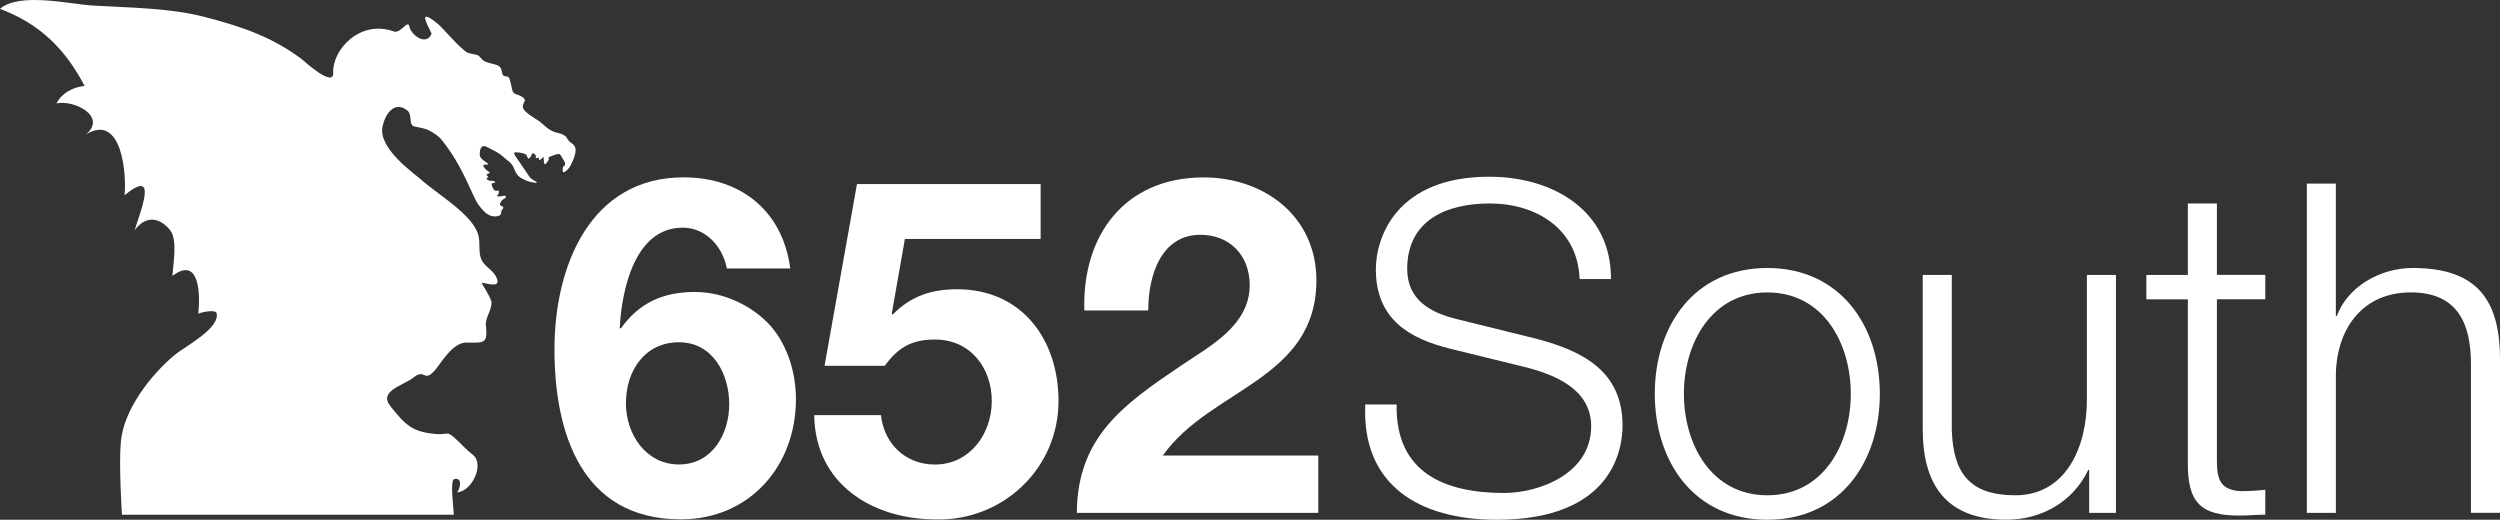
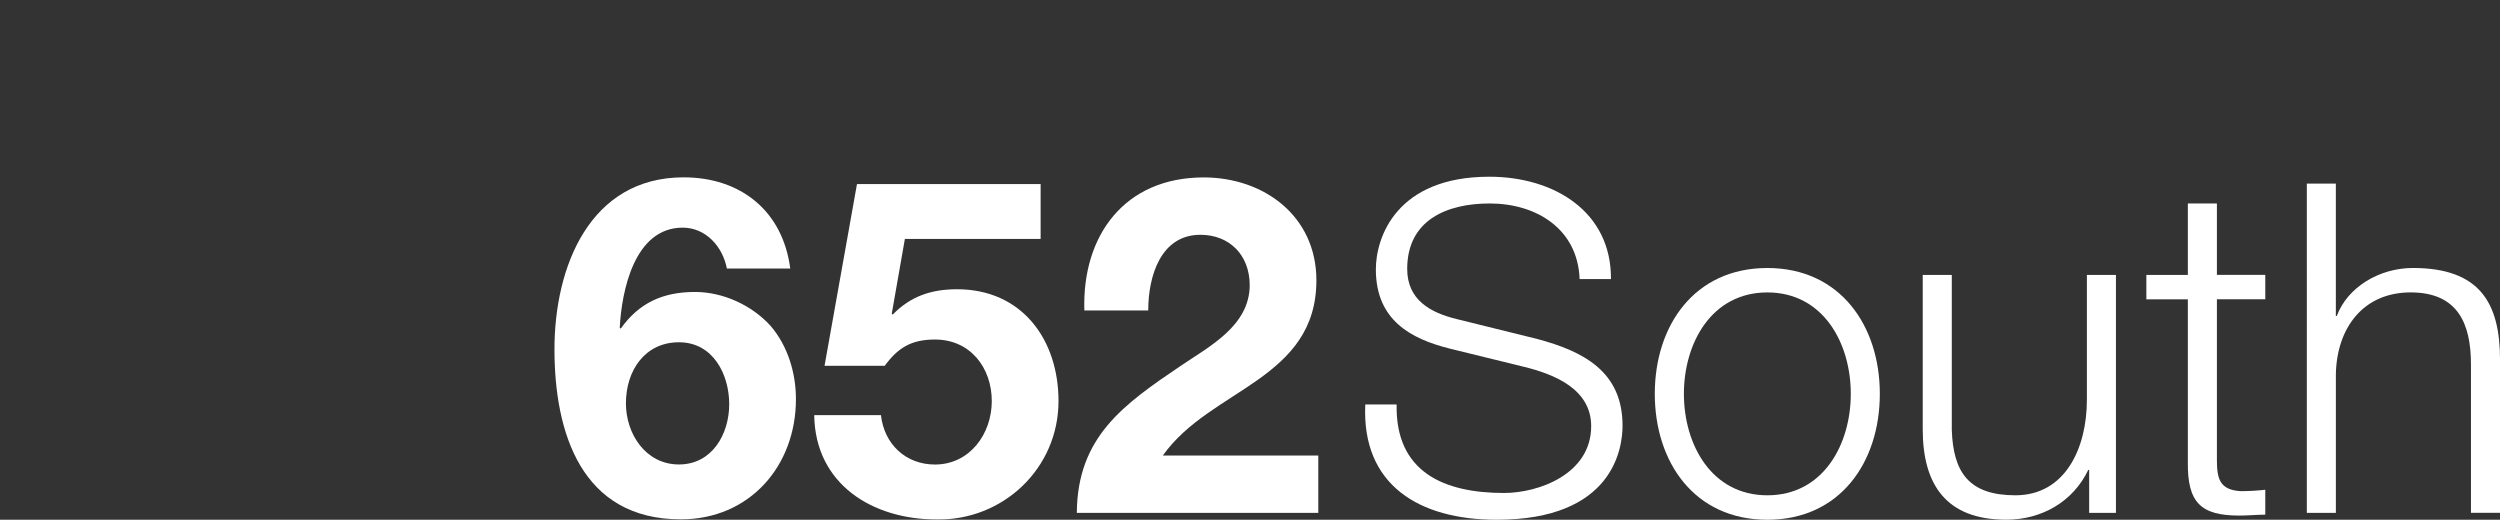
<svg xmlns="http://www.w3.org/2000/svg" id="Layer_2" data-name="Layer 2" viewBox="0 0 1040.19 216.26">
  <rect x="0" y="0" width="1040.19" height="216.26" fill="#333333" stroke="none" />
  <defs>
    <style>
      .cls-1 {
        fill: #fff;
        stroke-width: 0px;
      }
    </style>
  </defs>
  <g id="Layer_1-2" data-name="Layer 1">
    <g id="Archetype_BluGry_200mm" data-name="Archetype BluGry 200mm">
      <g>
        <g>
-           <path class="cls-1" d="M302.44,111.73c-1.76-9.17-8.79-17.01-18.39-17.01-20.14,0-25.4,26.4-26.19,41.62l.41.39c7.62-10.74,17.59-15.25,30.88-15.25,11.7,0,23.64,5.48,31.46,14.09,7.23,8.4,10.56,19.72,10.56,30.48,0,27.94-19.36,50.04-47.89,50.04-41.45,0-52.58-36.16-52.58-70.76s14.85-71.54,53.75-71.54c23.63,0,41.22,13.87,44.35,37.92h-26.38v.03ZM260.43,167.81c0,12.71,8.2,25.44,22.07,25.44s20.91-12.73,20.91-25.06-6.65-25.78-20.91-25.78-22.07,11.89-22.07,25.38h0Z" />
+           <path class="cls-1" d="M302.44,111.73c-1.76-9.17-8.79-17.01-18.39-17.01-20.14,0-25.4,26.4-26.19,41.62l.41.39c7.62-10.74,17.59-15.25,30.88-15.25,11.7,0,23.64,5.48,31.46,14.09,7.23,8.4,10.56,19.72,10.56,30.48,0,27.94-19.36,50.04-47.89,50.04-41.45,0-52.58-36.16-52.58-70.76s14.85-71.54,53.75-71.54c23.63,0,41.22,13.87,44.35,37.92v.03ZM260.43,167.81c0,12.71,8.2,25.44,22.07,25.44s20.91-12.73,20.91-25.06-6.65-25.78-20.91-25.78-22.07,11.89-22.07,25.38h0Z" />
          <path class="cls-1" d="M432.99,99.41h-56.49l-5.46,31.1.38.39c7.43-7.62,16.04-10.55,26.8-10.55,26.96,0,42.2,20.91,42.2,46.51,0,28.15-23.25,49.83-50.79,49.27-26.61,0-50.46-14.66-50.85-43.4h27.76c1.36,12.12,10.35,20.55,22.47,20.55,14.47,0,23.65-12.73,23.65-26.41s-8.78-25.6-23.65-25.6c-9.97,0-15.43,3.51-20.91,10.94h-25.03l13.5-75.62h76.41v22.84h.03Z" />
          <path class="cls-1" d="M451.17,129.14c-.96-31.27,16.82-55.32,49.67-55.32,24.99,0,46.88,16.05,46.88,42.82,0,20.51-10.93,31.84-24.41,41.42-13.5,9.56-29.5,17.39-39.49,31.48h64.69v23.86h-100.47c.2-31.68,19.55-45.17,43.22-61.18,12.1-8.2,28.52-16.6,28.72-33.42,0-12.9-8.61-21.11-20.53-21.11-16.41,0-21.7,17.02-21.7,31.49h-26.59v-.03Z" />
        </g>
        <path class="cls-1" d="M581.1,168.29c-.55,28.19,19.76,36.83,44.69,36.83,14.39,0,36.26-7.86,36.26-27.81,0-15.55-15.55-21.67-28.21-24.75l-30.5-7.48c-16.12-4.04-30.88-11.7-30.88-33,0-13.43,8.63-38.55,47.2-38.55,27.04,0,50.83,14.59,50.62,42.59h-13.04c-.76-20.91-18.03-31.46-37.41-31.46-17.86,0-34.33,6.9-34.33,27.23,0,12.85,9.59,18.22,20.72,20.9l33.38,8.25c19.37,5.17,35.5,13.62,35.5,36.07,0,9.4-3.84,39.15-52.37,39.15-32.42,0-56.22-14.58-54.67-47.97h13.04Z" />
        <path class="cls-1" d="M782.15,163.86c0,28.42-16.49,52.4-46.81,52.4s-46.82-23.96-46.82-52.4,16.51-52.35,46.82-52.35,46.81,23.99,46.81,52.35ZM700.63,163.86c0,21.13,11.5,42.22,34.72,42.22s34.72-21.09,34.72-42.22-11.5-42.19-34.72-42.19-34.72,21.09-34.72,42.19Z" />
        <path class="cls-1" d="M880.39,213.38h-11.14v-17.86h-.38c-6.32,13.25-19.39,20.72-34.14,20.72-24.94,0-34.73-14.58-34.73-37.6v-64.26h12.09v64.45c.57,17.86,7.27,27.25,26.46,27.25,20.72,0,29.75-19.56,29.75-39.72v-51.97h12.09v98.99h0Z" />
        <path class="cls-1" d="M922.4,114.37h20.13v10.16h-20.13v66.79c0,7.85,1.13,12.46,9.77,13.04,3.47,0,6.94-.2,10.36-.58v10.36c-3.62,0-7.07.38-10.73.38-16.12,0-21.68-5.38-21.49-22.25v-67.73h-17.26v-10.16h17.26v-29.73h12.09v29.73Z" />
        <path class="cls-1" d="M959.81,76.39h12.08v55.06h.41c4.39-11.9,17.64-19.95,31.64-19.95,27.86,0,36.26,14.58,36.26,38.18v63.69h-12.09v-61.76c0-17.06-5.54-29.95-25.11-29.95s-30.69,14.58-31.1,33.97v57.75h-12.08V76.39h0Z" />
        <g>
-           <path class="cls-1" d="M224.21,50.34c-1.76-1.24-5.96-3.47-6.62-5.47-.34-1.03.8-2.84.72-2.84.57-1.36-2.61-2.49-2.69-2.53-.82-.31-1.58-.23-2.22-1.34-.03-.07-.36-1-.39-1.09-.18-1.18-.26-1.62-.59-2.74-.18-.58-.42-1.85-.77-2.17-.63-.57-1.68-.18-2.36-.85-.27-.24-.28-.82-.38-1.12-.12-.53-.23-1.07-.43-1.55-.08-.15-.45-1.2-2.08-1.7-.11-.03-3.62-.89-4.62-1.35-1.07-.51-2-1.86-2.47-2.27-.62-.55-1.32-.55-2.08-.73-.82-.22-2.13-.39-2.76-.69-.7-.35-2.15-1.68-2.4-1.88-2.69-2.28-7.24-7.7-9.85-10.05-.2-.18-.86-.7-.86-.7-9.02-7.08-1.53,4.2-1.82,4.85-2.4,5.32-8.67.15-9.23-3.15-.5-2.96-3.74,3.09-6.35,2.15-14.18-5.15-25.75,7.59-25.32,17.21.27,6.42-12.51-5.23-12.89-5.55-12.5-9.54-25.82-13.91-40.82-17.79-14.81-3.77-31.39-3.76-46.52-4.69C29.08,1.74,8.13-3.33,0,3.67h0c16.44,6.19,27.04,16.52,35.19,32.07-4.82.54-9.43,2.89-11.7,7.31,7.28-1.68,21.05,5.32,12.43,12.78,14.98-8.96,16.82,17.3,15.89,25.4,14.25-11.66,6.7,6.3,4.21,14.6,4.73-6.52,10.63-5.28,14.81,0,3.13,4.03,1.19,14.24.91,18.99,11.59-8.78,11.56,8.54,10.77,15.71,1.31-.69,7.2-1.85,7.61-.26,1.59,6.39-13.83,14.33-17.53,17.47-9.77,8.24-21.07,22.52-22.3,36.01-.91,9.83.45,30.42.45,30.42h138.1c-.08-2.24-1.66-14.28.09-14.79,4.16-1.19,2.13,5.48.99,5.48,6.31,0,11.93-11.73,6.75-15.7-2.7-2.08-4.21-3.92-6.75-6.27-4.44-4.11-3.11-1.82-8.58-2.31-9.75-.91-12.35-3.43-18.79-11.44-5.32-6.57,5.23-8.61,9.56-12.12,5.04-4.04,4.15,2.92,9.42-3.67,2.65-3.34,7.08-10.92,12.66-10.82,7.55.12,8.74.42,7.98-7.24-.31-3.01,2.36-6.17,2.36-9.33,0-1.88-4.21-7.92-4.03-8.2.36-.59,9.06,3.15,5.8-2.84-1.46-2.65-4.43-3.96-5.78-6.5-1.68-3.08-.59-7.27-1.49-10.58-2.22-8.48-16.93-16.97-23.37-22.74-3.17-2.86-18.35-13.18-16.51-22.42.95-4.67,4.7-11.21,10.39-6.67,2.28,1.85.05,6.28,3.28,6.69,0,0,2.67.51,3.55.77.41.11,1.19.35,1.57.51.51.24,1.63.86,2.05,1.09.63.36,1.99,1.3,2.89,2.13.26.22.49.5.63.69,9.28,11.23,12.97,23.83,15.62,27.34.58.81,1.63,2.08,1.84,2.28,3.01,3.3,5.78,2.57,6.79,2.19.92-.3.81-1.97.95-2.19.41-.66,1.28-1.16.28-1.65-.43-.2-1.23-.55-.96-1.18.08-.2.23-.39.32-.59.09-.27.58-.89.78-1.03-.15.08,1.22-.59,1.34-.97.31-1.04-1.39-.53-1.81-.47-.53.07-2.51.5-1.46-.68.39-.42.78-1.93-.24-1.62-1.11.23-1.47-.35-1.65-.72-.16-.32-1.09-1.7-.58-2.24.35-.41,1.53-.12,1.24-.68-.38-.69-1.92-.32-2.54-.58-.49-.16-1.13-.68-.93-.96.23-.3.59-.24.72-.27.08-.03-.55-.95-.88-1.26.41-.09,1.74-.82,1.45-.93-1.15-.45-4.54-3.61-1.34-3.17.32.07.81-.11.55-.42-.42-.43-.95-.73-1.42-1.09-.55-.42-1.16-.85-1.58-1.43-.15-.19-.43-.77-.39-1.46.04-.54-.05-4.69,3.16-2.88,1.76.97,2.78,1.35,4.35,2.3,1.23.73,2.28,1.69,3.35,2.61.89.76,1.9,1.42,2.57,2.38.8,1.15,1.24,2.57,1.28,2.65.41.74.84,1.57,1.49,2.13.95.91,2.96,1.81,4.19,2.2.34.11,3.66.95,3.32.31-.31-.62-2.3-.65-3.81-3.47-.3-.53-4.62-6.62-4.98-7.29-.26-.43-1.15-1.63-.05-1.7,1.99,0,4.54.58,4.74,1.4.12.66.57,1.22.73,1.28.2.04,1.07-1.16,1.04-1.12.24-.31.19-1.11.76-1.16.49-.03.88.54,1.07.74.3.28.04.91.07,1.13.05.41,1.19-.05,1.32-.09,0,.35,0,.86.23,1.08.2.12,1.69-1.35,1.72-1.32.11.05,0,2.57.49,3.03.3.3,1.65-1.68,1.76-2.07.11-.36-.28-.27-.26-.5,0-.38.84-.61,1.11-.73.89-.34,2.34-1,3.32-.95.72.07,1.51,1.96,1.78,2.34.35.5.69,1.04.77,1.65.05.46-.55,1.66-.66,1.07-.39.26-.38,1.62-.35,2.01.12,1.39,1.99-.49,2.3-.88,1.36-1.47,2.73-5.2,2.94-6.51.09-.85.72-2.8-1.69-4.32-1.63-1.03-1.58-2.08-2.45-2.82-.78-.69-2.45-1.2-3.43-1.39-3.39-.69-5.73-3.55-7.52-4.89h-.04Z" />
-           <path class="cls-1" d="M156.11,188.92h-45.11l-12-8.78s18.64-2.2,23.57-4.39c4.9-2.19,6.2-2.54,6.2-2.54,0,0,5.48,7.29,9.5,9.85,4.03,2.57,5.86,3.3,5.86,3.3l11.98,2.58h-.01Z" />
-         </g>
+           </g>
      </g>
    </g>
  </g>
</svg>